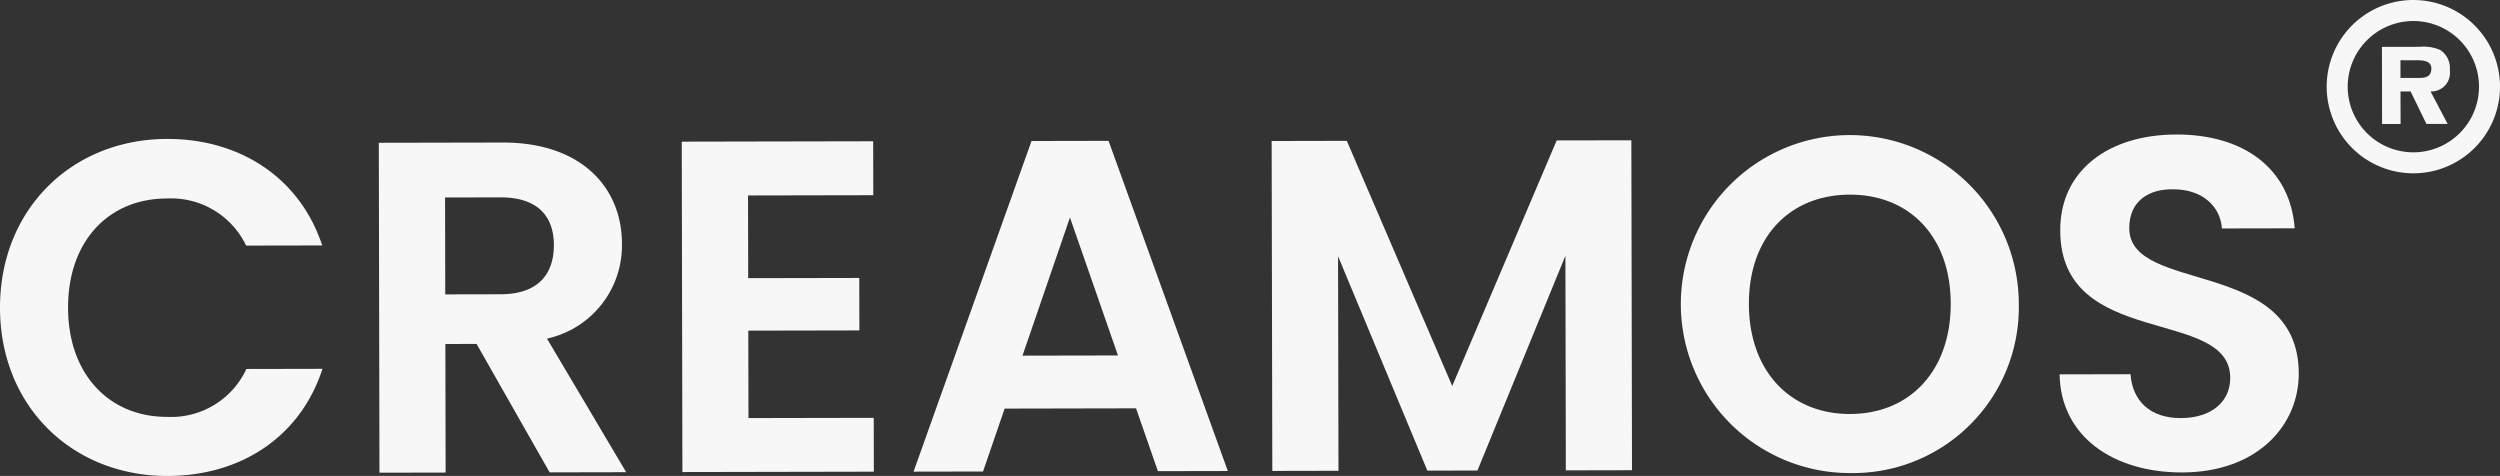
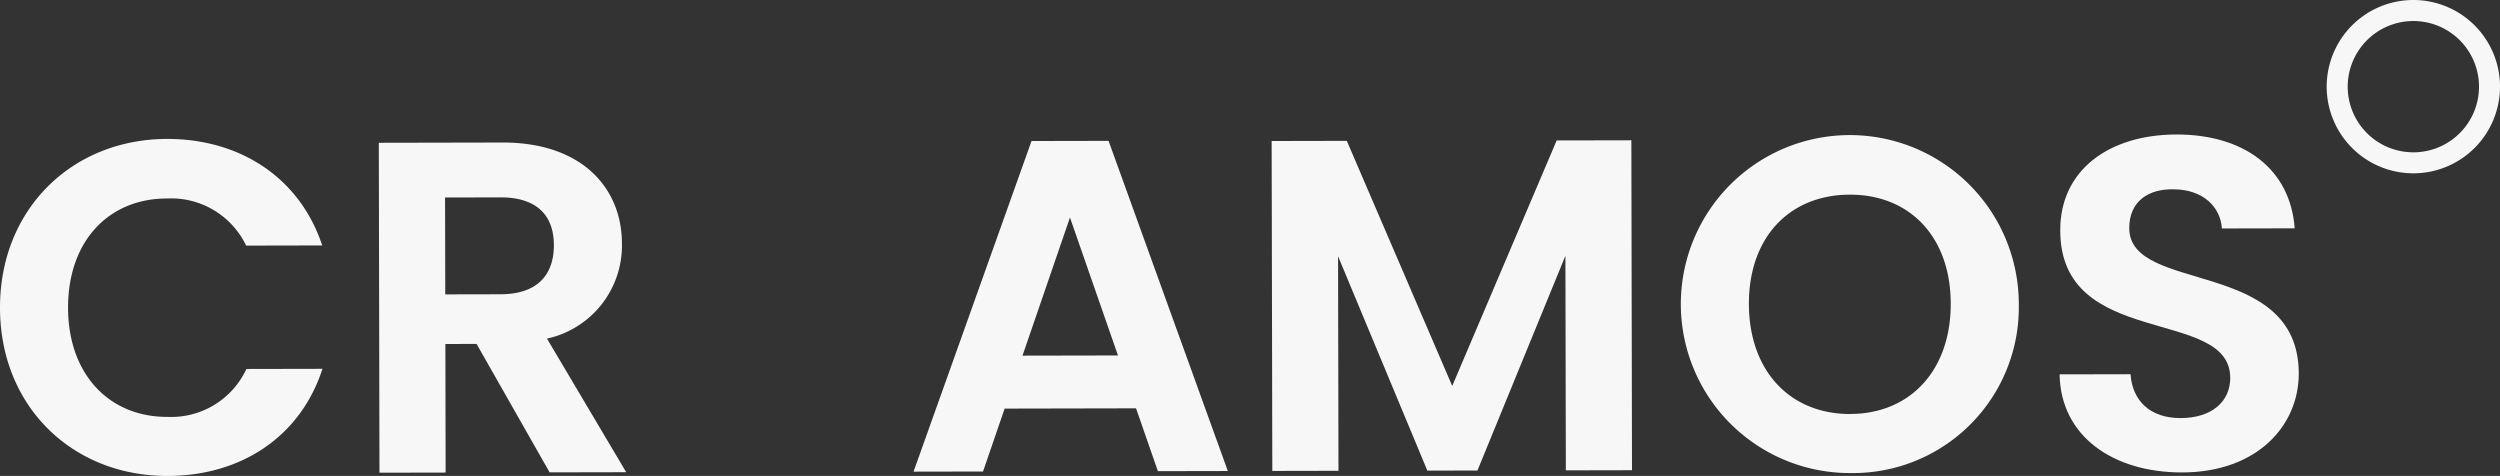
<svg xmlns="http://www.w3.org/2000/svg" width="246.137" height="46.86" viewBox="0 0 246.137 46.86">
  <rect x="0" y="0" width="246.137" height="46.86" fill="#333333" stroke="none" />
  <g id="Grupo_2915" data-name="Grupo 2915" transform="translate(-664.714 -562.026)">
    <g id="Grupo_2772" data-name="Grupo 2772">
      <path id="Trazado_5656" data-name="Trazado 5656" d="M681.154,575.705c7.213-.014,13.085,3.837,15.285,10.487l-7.492.015a8.189,8.189,0,0,0-7.827-4.638c-5.678.011-9.718,4.161-9.705,10.769.013,6.562,4.07,10.742,9.747,10.731a8.158,8.158,0,0,0,7.809-4.716l7.492-.015c-2.174,6.706-8.03,10.533-15.243,10.548-9.354.018-16.487-6.809-16.506-16.535S671.8,575.724,681.154,575.705Z" fill="#f7f7f7" />
      <path id="Trazado_5657" data-name="Trazado 5657" d="M714.2,576.059c7.818-.016,11.736,4.49,11.747,9.935a9.38,9.38,0,0,1-7.381,9.369l7.8,13.154-7.539.015-7.191-12.644-3.072.006.025,12.658-6.515.013-.064-32.482Zm-.222,5.4-5.445.011.019,9.54,5.445-.011c3.63-.007,5.255-1.918,5.249-4.85C719.237,583.262,717.6,581.45,713.975,581.457Z" fill="#f7f7f7" />
-       <path id="Trazado_5658" data-name="Trazado 5658" d="M750.693,581.245l-12.332.024.016,8.144,10.936-.021.01,5.165-10.936.022.017,8.609,12.332-.024.011,5.3-18.848.037-.064-32.529,18.847-.037Z" fill="#f7f7f7" />
      <path id="Trazado_5659" data-name="Trazado 5659" d="M776.563,602.228l-12.937.026-2.128,6.194-6.841.013,11.616-32.552,7.585-.015L785.6,608.4l-6.887.013Zm-6.506-18.787-4.673,13.6,9.4-.018Z" fill="#f7f7f7" />
      <path id="Trazado_5660" data-name="Trazado 5660" d="M789.914,575.909l7.4-.015,10.379,24.132,10.284-24.173,7.352-.014.064,32.482-6.514.013-.042-21.127-8.661,21.144-4.933.01-8.79-21.11.041,21.127-6.514.013Z" fill="#f7f7f7" />
      <path id="Trazado_5661" data-name="Trazado 5661" d="M846.894,608.6a16.637,16.637,0,1,1,16.58-16.693A16.324,16.324,0,0,1,846.894,608.6Zm-.012-5.817c5.864-.011,9.9-4.254,9.891-10.862s-4.07-10.742-9.933-10.731c-5.91.012-9.951,4.162-9.938,10.77S840.972,602.8,846.882,602.787Z" fill="#f7f7f7" />
      <path id="Trazado_5662" data-name="Trazado 5662" d="M879.564,608.54c-6.748.013-11.967-3.513-12.073-9.656l6.981-.014c.191,2.606,1.916,4.324,4.941,4.318,3.072-.006,4.883-1.638,4.879-3.965-.014-7.027-16.759-2.759-16.736-14.533-.011-5.863,4.728-9.409,11.429-9.423,6.655-.013,11.223,3.375,11.653,9.238l-7.166.014c-.144-2.14-1.869-3.812-4.662-3.853-2.559-.088-4.465,1.172-4.46,3.825.013,6.515,16.666,2.852,16.689,14.3C891.049,603.91,886.963,608.525,879.564,608.54Z" fill="#f7f7f7" />
    </g>
    <g id="Grupo_2773" data-name="Grupo 2773">
-       <path id="Trazado_5663" data-name="Trazado 5663" d="M905.91,568.947a2.149,2.149,0,0,0-.914-1.984,4.088,4.088,0,0,0-2.069-.327l-3.7.007.015,7.592,1.821,0-.007-3.206.993,0,1.558,3.2,2.089,0-1.682-3.2A1.831,1.831,0,0,0,905.91,568.947Zm-3.039.75-1.82,0,0-1.737,1.51,0c.6,0,1.531,0,1.533.8C904.091,569.55,903.574,569.7,902.871,569.7Z" fill="#f7f7f7" />
-     </g>
+       </g>
    <path id="Trazado_5664" data-name="Trazado 5664" d="M902.319,564.095a6.464,6.464,0,1,1-6.463,6.463,6.471,6.471,0,0,1,6.463-6.463m0-2.069a8.532,8.532,0,1,0,8.532,8.532,8.532,8.532,0,0,0-8.532-8.532Z" fill="#f7f7f7" />
  </g>
</svg>